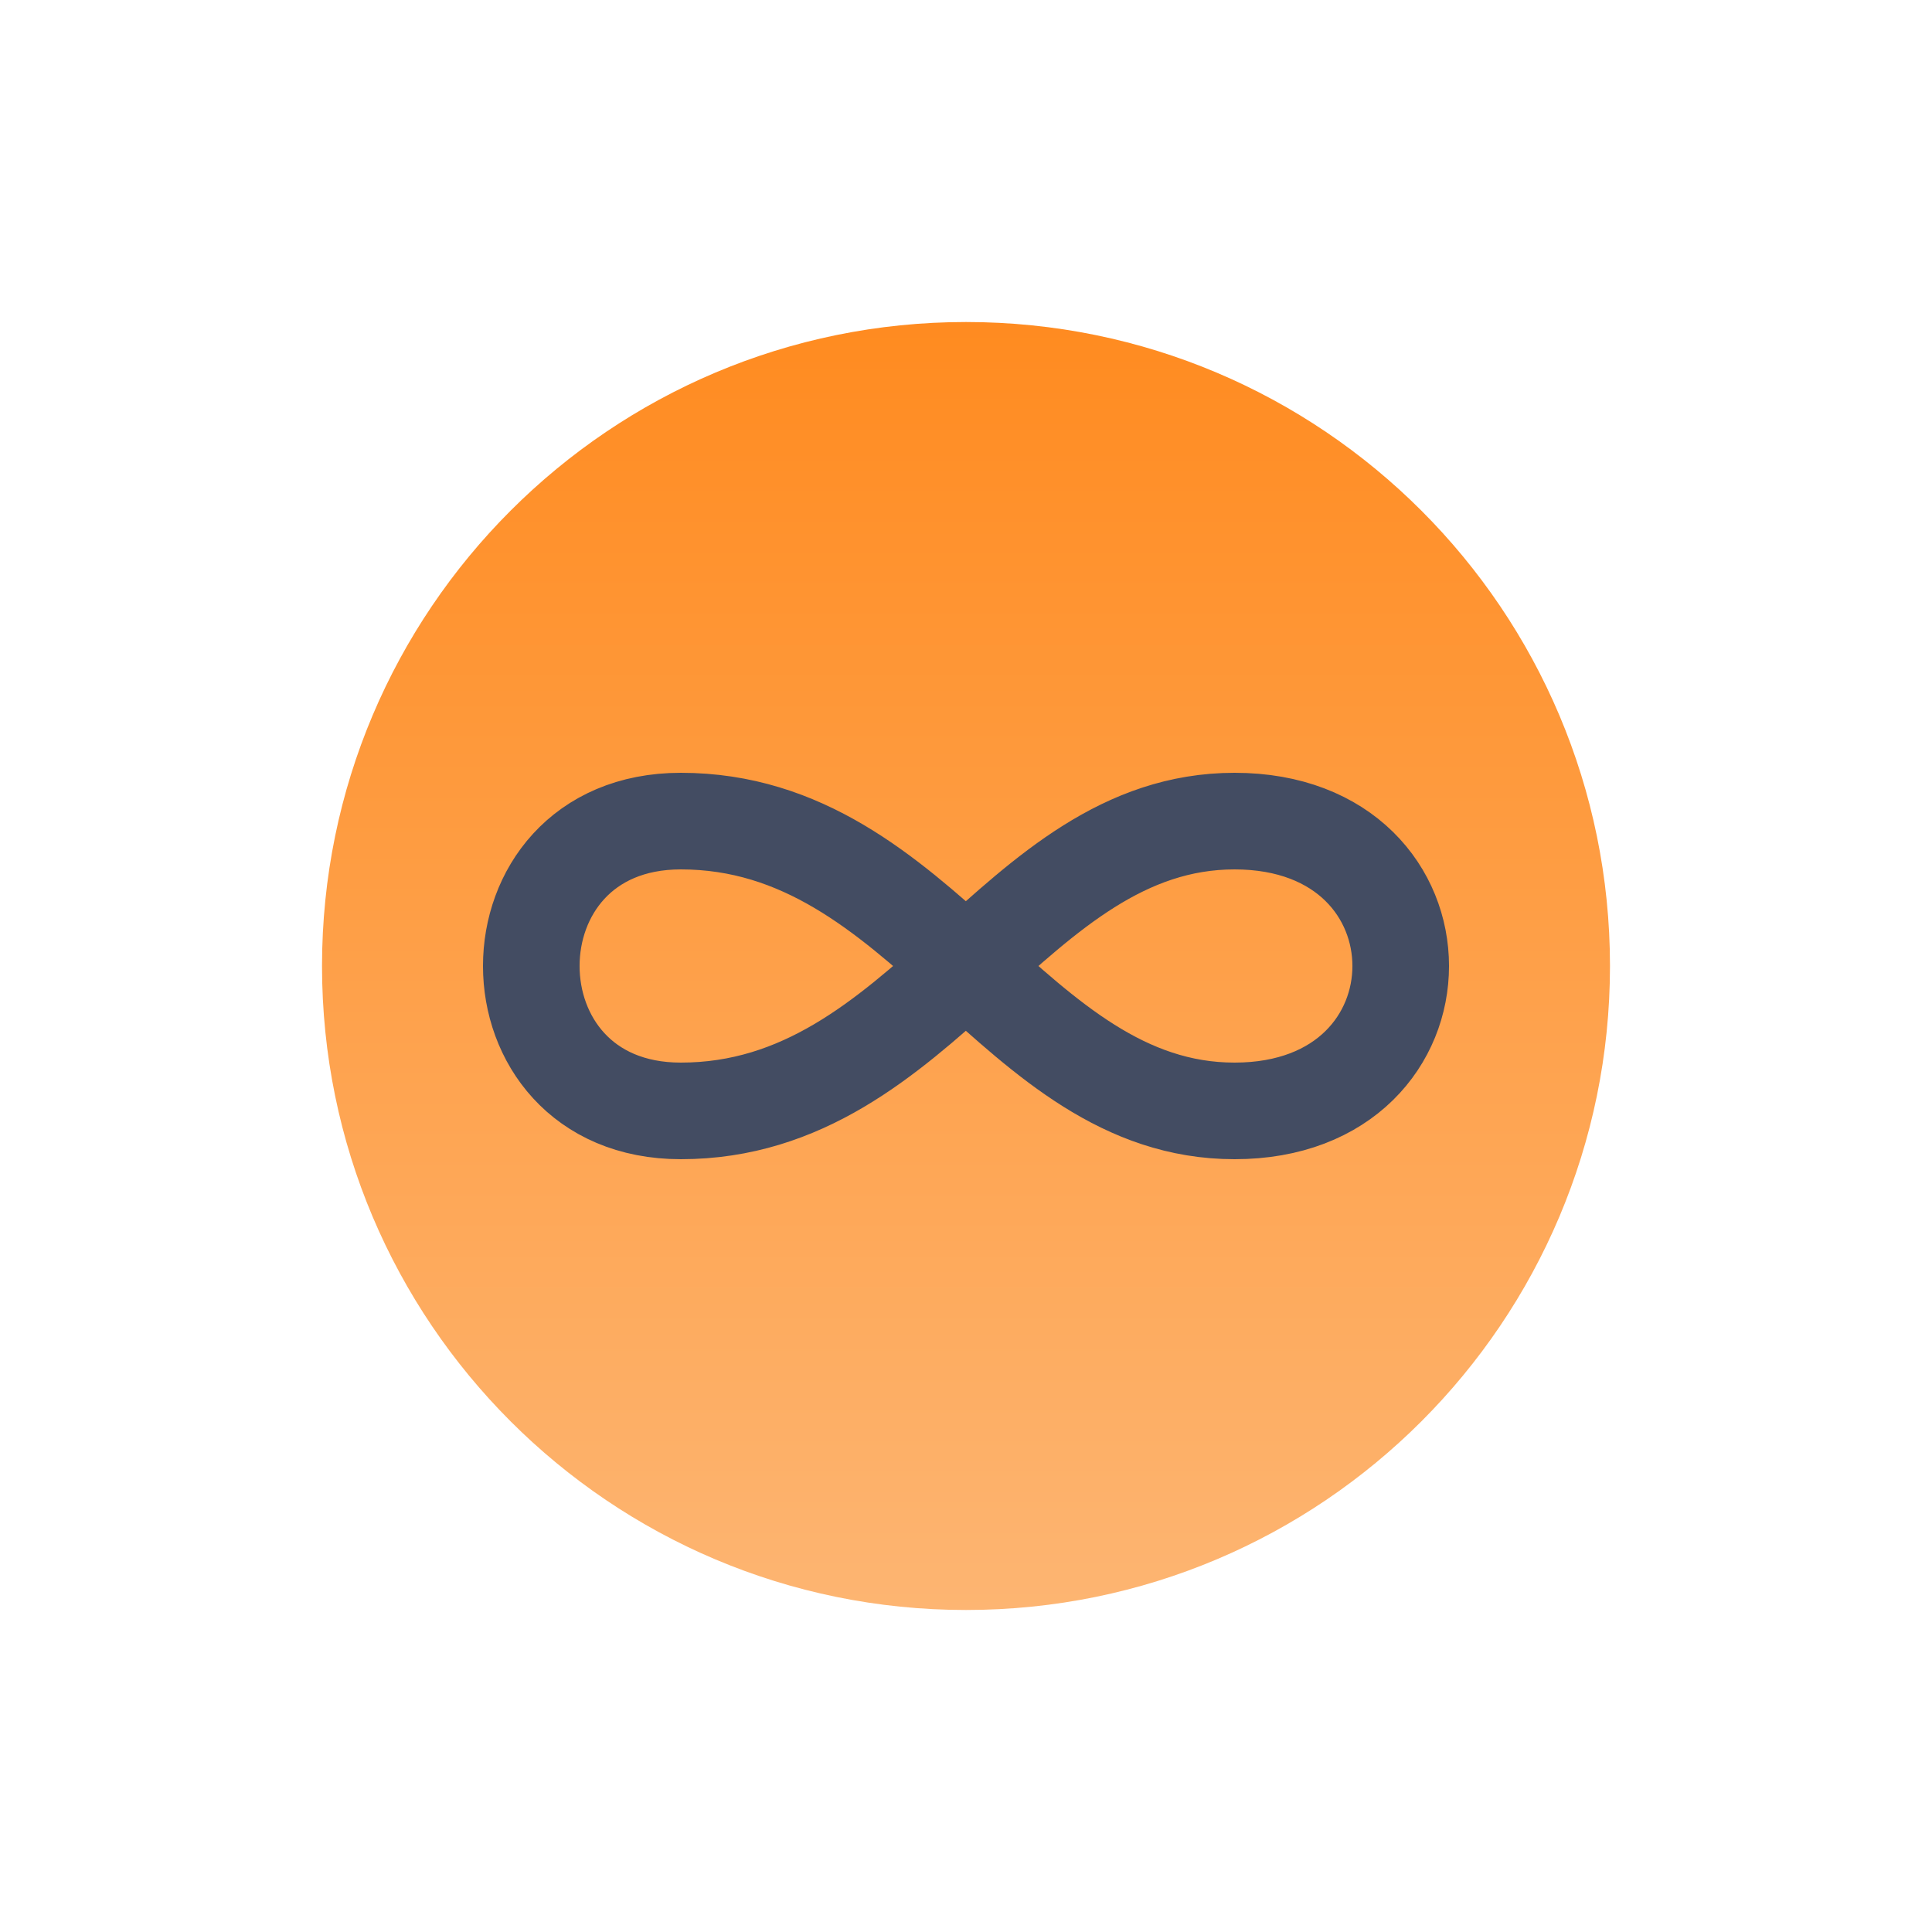
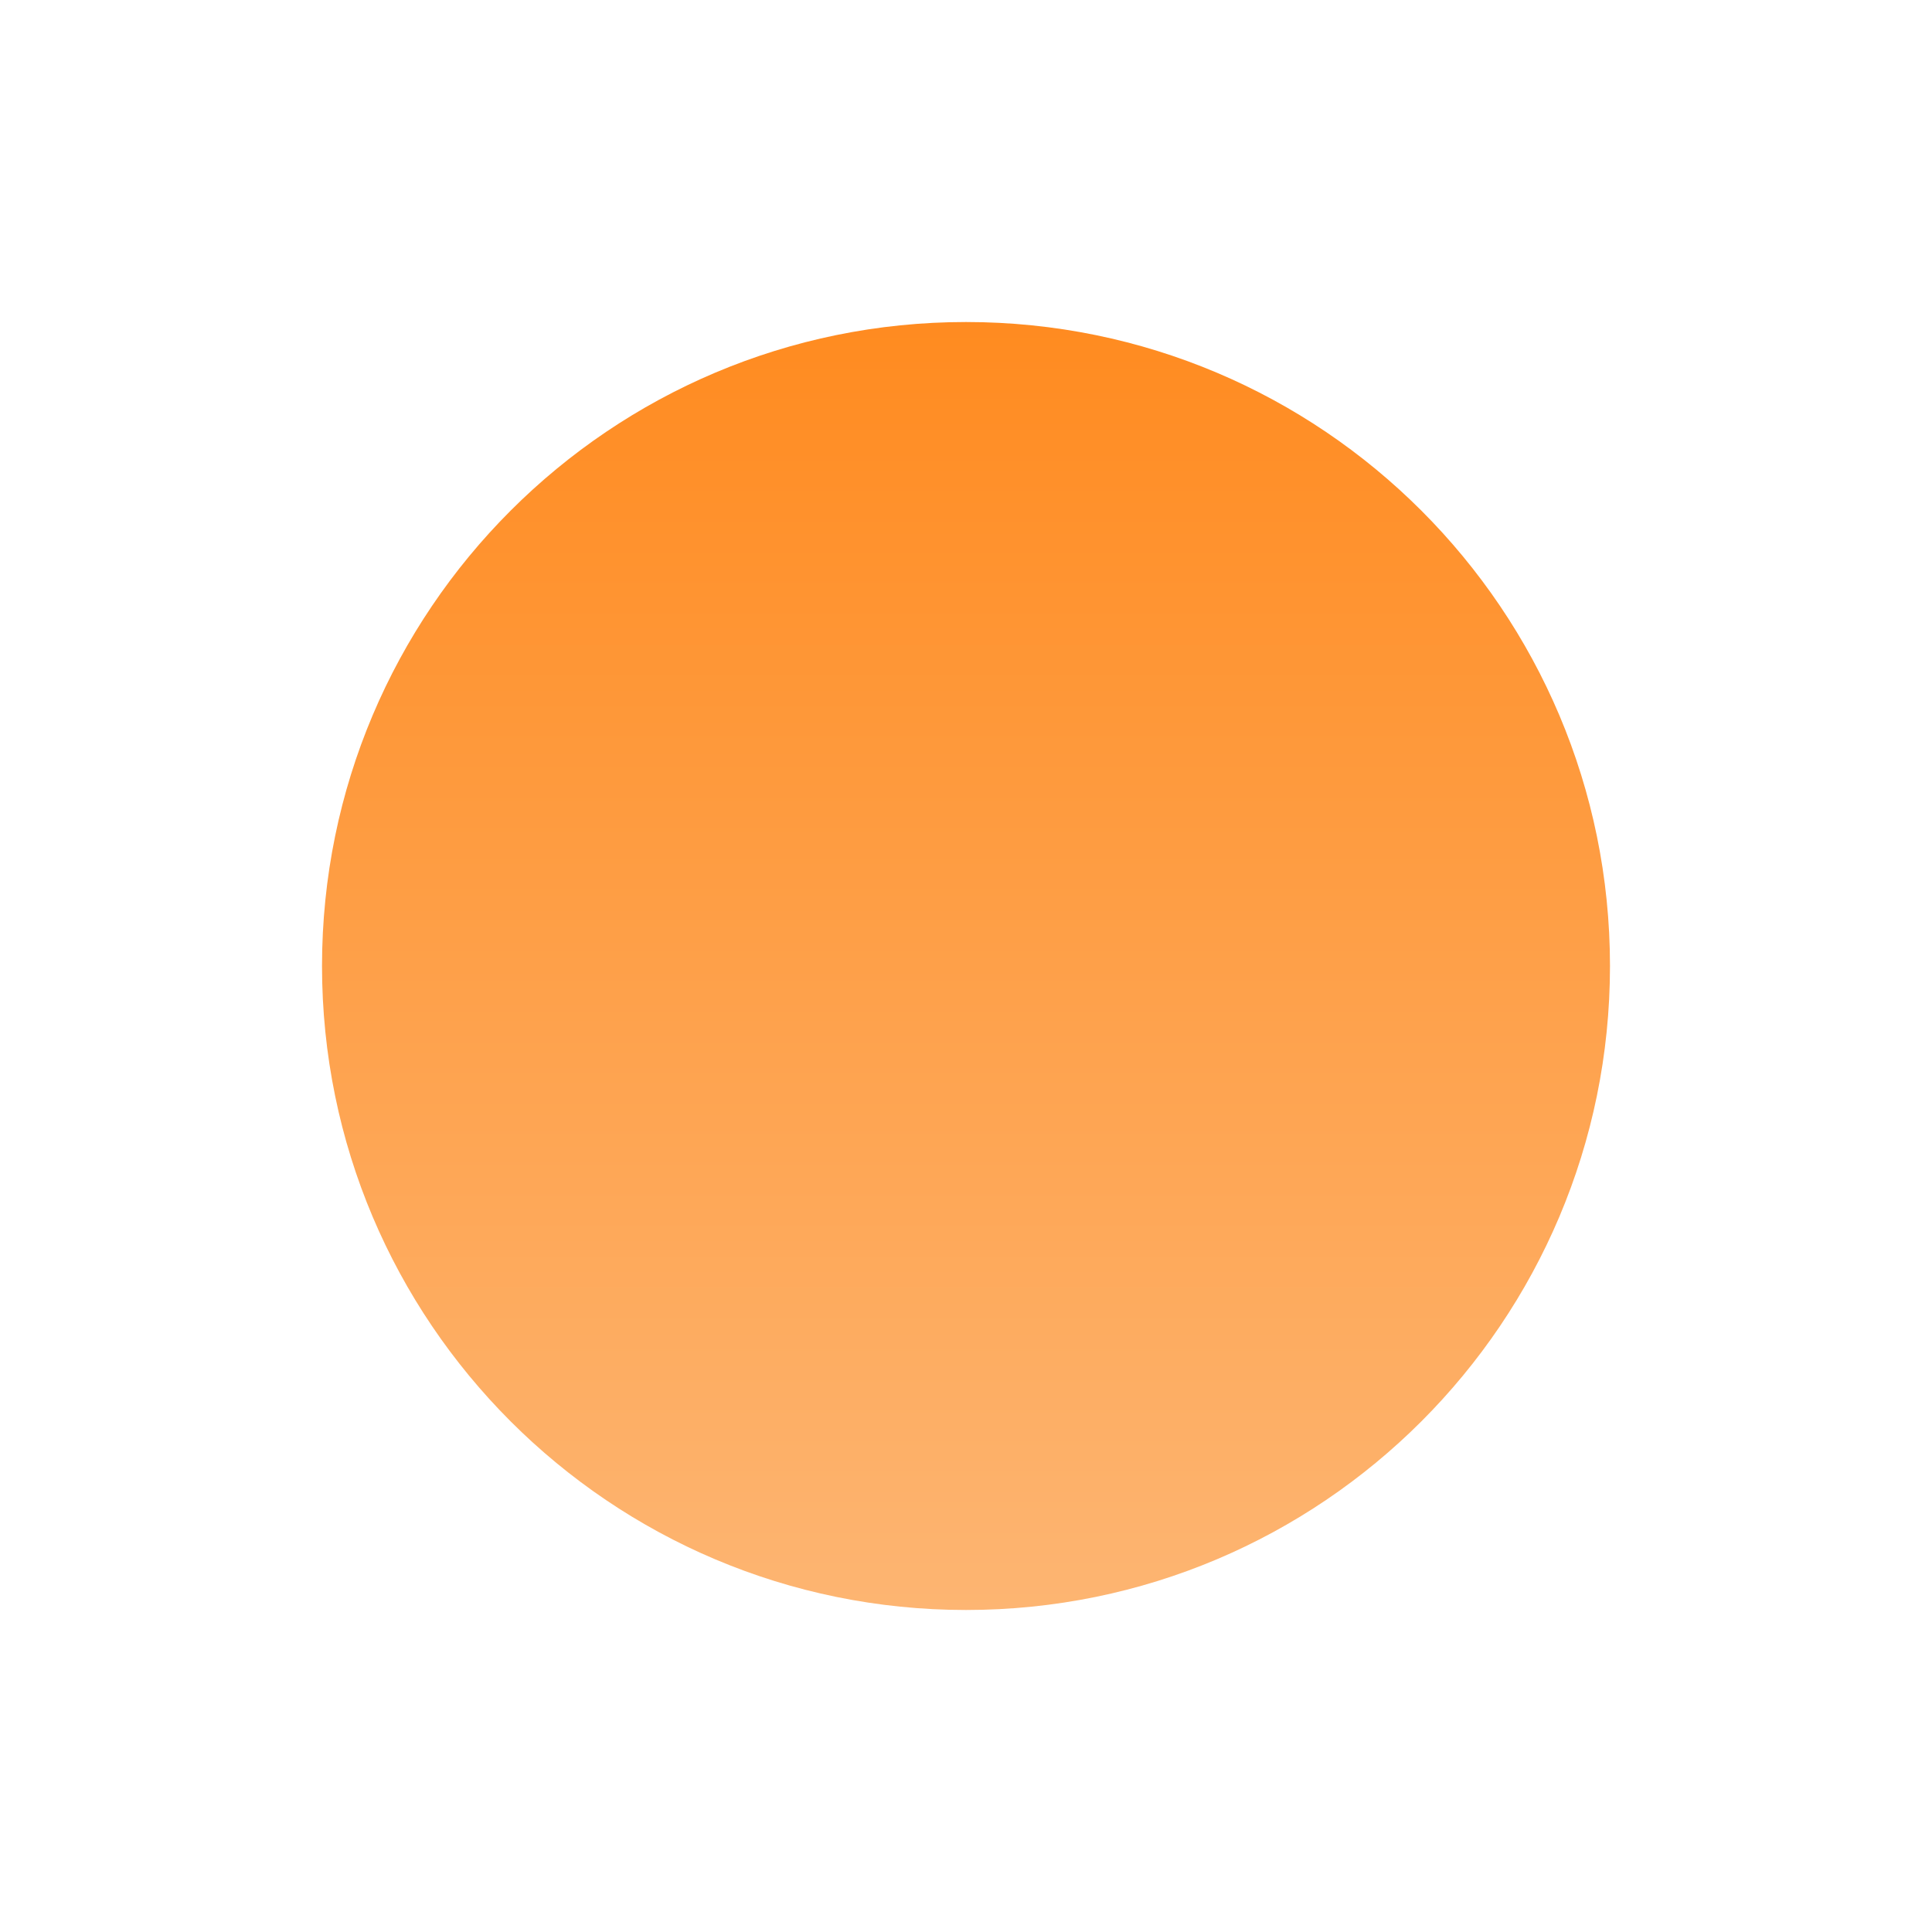
<svg xmlns="http://www.w3.org/2000/svg" width="40" height="40" viewBox="0 0 40 40" fill="none">
  <path d="M20 33.333C27.364 33.333 33.333 27.364 33.333 20C33.333 12.636 27.364 6.667 20 6.667C12.636 6.667 6.667 12.636 6.667 20C6.667 27.364 12.636 33.333 20 33.333Z" fill="url(#paint0_linear_4065_2152)" />
-   <path d="M25.56 17C30.147 17 30.147 23 25.56 23C20.975 23 19.14 17 14.095 17C9.968 17 9.968 23 14.095 23C19.14 23 20.975 17 25.561 17H25.56Z" stroke="#434C62" stroke-width="2" stroke-linecap="round" stroke-linejoin="round" />
  <defs>
    <linearGradient id="paint0_linear_4065_2152" x1="20" y1="6.667" x2="20" y2="33.333" gradientUnits="userSpaceOnUse">
      <stop stop-color="#FF8B20" />
      <stop offset="1" stop-color="#FDB572" />
    </linearGradient>
  </defs>
</svg>